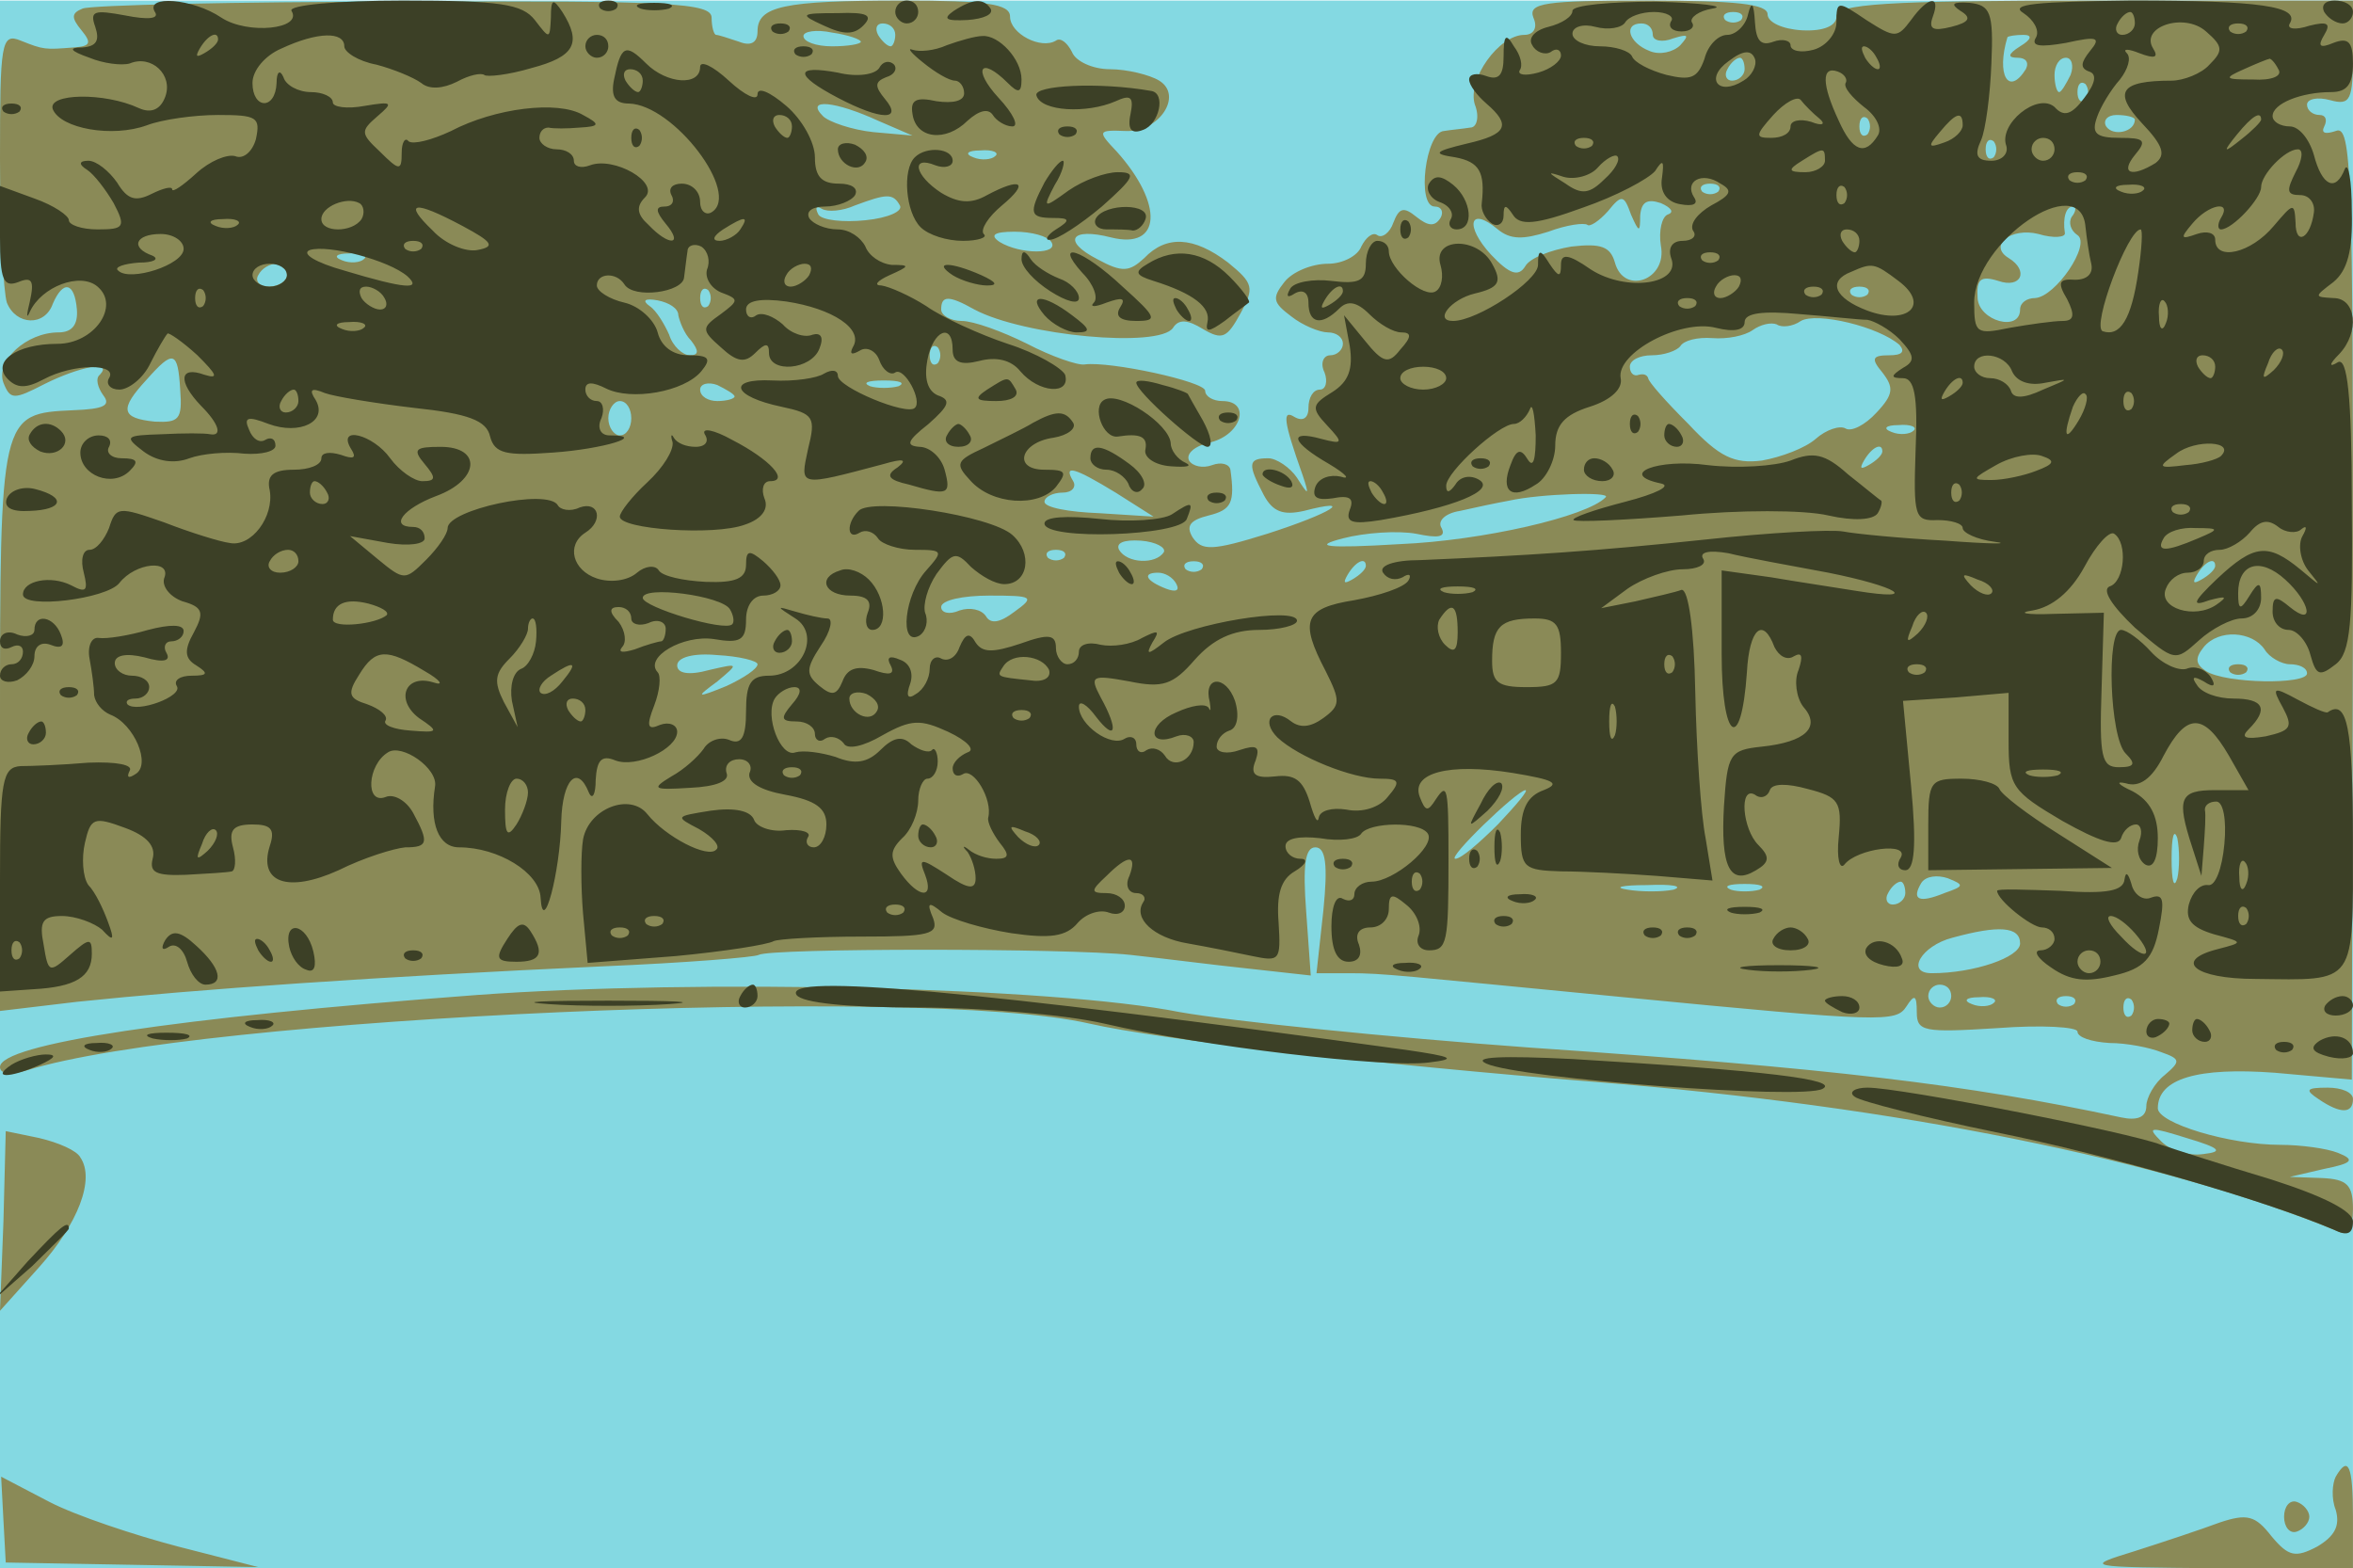
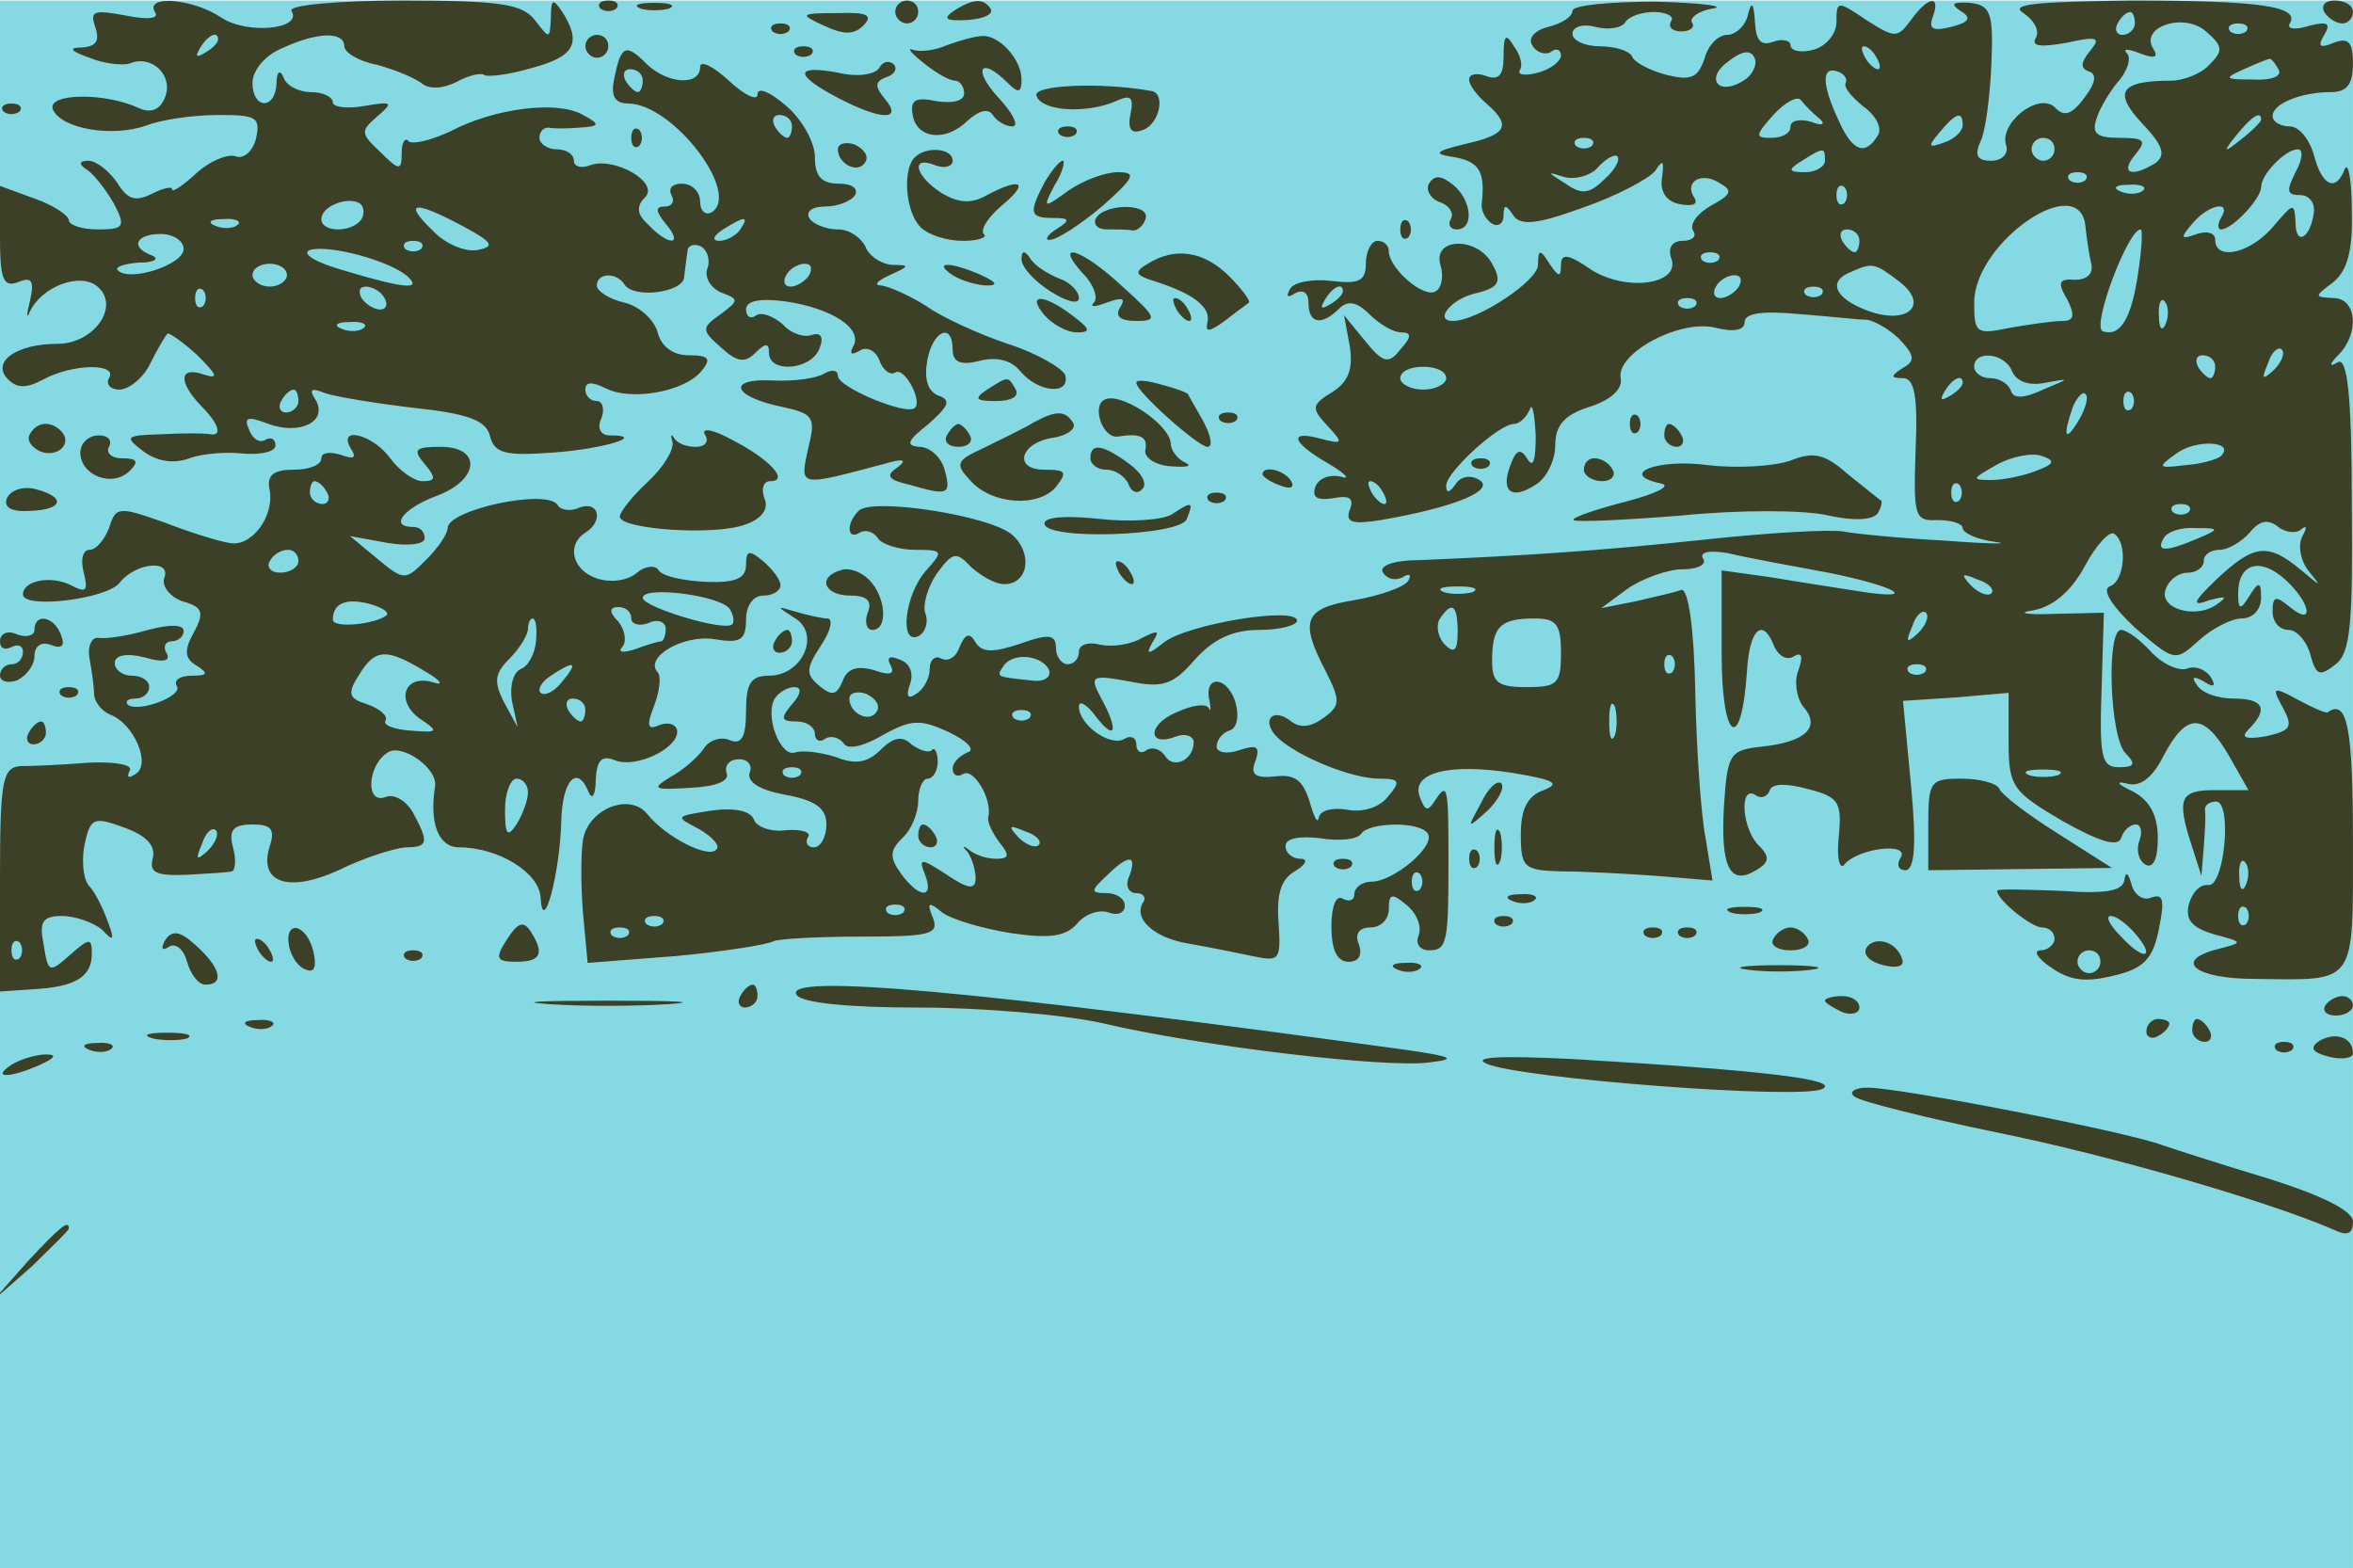
<svg xmlns="http://www.w3.org/2000/svg" width="2048" height="1365">
  <g>
    <svg width="2048" height="1365" />
    <svg width="2048" height="1365" version="1.0" viewBox="0 0 2048 1365">
      <g fill="#84d9e2" transform="matrix(.999 0 0 -.996 0 1365)">
        <path d="M0 685V0h2050v1370H0V685z" />
      </g>
    </svg>
    <svg width="2048" height="1365" version="1.0" viewBox="0 0 2048 1365">
      <g fill="#8a8a57" transform="matrix(.999 0 0 -.996 0 1365)">
-         <path d="M72 1363c-10-4-10-8-1-19s8-14-7-15c-25-2-26-2-46 6-17 7-18-2-18-103 0-61 3-117 6-126 8-20 33-21 40-1 9 21 19 19 21-5 1-13-4-20-16-20-28 0-55-25-48-44 6-15 9-15 36-1 30 15 60 21 48 8-4-3-2-11 3-18 7-9 0-12-26-13-64-3-64-3-64-278V487l67 8c105 11 262 22 458 31 72 3 133 8 136 10 10 6 269 6 324 0 28-3 74-9 103-12l54-6-4 56c-3 40-1 56 8 56s11-15 7-55l-6-55h29c29 0 43-2 239-21 226-22 237-22 246-8 7 11 9 10 9-5 0-17 6-18 70-14 39 3 70 1 70-3 0-5 12-9 28-10 15 0 35-4 45-8 17-6 17-8 3-20-9-7-16-20-16-27 0-10-8-13-22-10-135 29-253 43-515 61-123 9-260 23-305 31-110 22-420 29-612 15C151 481 0 458 0 438c0-6 9-7 23-3 149 47 779 75 926 41 61-14 253-36 441-51 262-21 495-68 648-131 8-4 12 3 12 20 0 21-5 26-27 27l-28 1 30 7c25 5 27 8 12 14-10 4-33 7-50 7-45 0-107 19-107 32 0 26 35 36 102 31l67-6 1 418c0 375-1 417-15 411-9-3-13-2-10 4s1 10-4 10c-6 0-11 4-11 9s9 7 20 4c18-5 20 0 20 41v46h-225c-183 0-225-3-225-14 0-8-11-13-30-12-17 1-30 7-30 14 0 9-28 12-105 12-89 0-104-2-99-15 4-9 0-15-8-15-22 0-50-39-43-61 4-10 2-20-4-20-6-1-17-2-23-3-16-1-24-66-8-66 6 0 8-5 5-10-5-8-11-7-21 1-11 9-15 8-20-5-3-9-10-14-14-11s-10-2-14-10c-3-8-16-15-29-15-14 0-31-7-38-16-11-14-10-18 6-30 10-8 25-14 32-14s13-4 13-10c0-5-5-10-11-10s-9-7-5-15c3-8 1-15-4-15-6 0-10-7-10-16s-5-12-12-8c-11 7-10-3 7-51 6-18 5-18-5-2-6 9-18 17-25 17-18 0-18-5-4-32 8-15 17-18 35-14 46 12 24-2-32-20-48-15-57-15-65-3-6 10-2 15 14 19 20 5 23 11 19 40-1 5-8 7-16 4s-17-1-20 4c-3 6 5 13 19 16 27 7 35 36 10 36-8 0-15 4-15 9 0 8-83 26-105 23-6-1-29 7-50 18-22 11-47 20-57 20s-18 5-18 10c0 12 6 13 29 0 43-23 161-34 173-16 5 8 13 7 26-1 17-10 21-8 33 14s11 26-11 44c-30 23-54 24-73 4-13-12-19-13-41-1-31 16-23 28 12 19 44-11 46 29 5 75-17 18-17 19 8 18 29-1 50 31 29 44-8 5-28 10-43 10s-30 7-33 15c-4 8-10 13-14 10-13-8-40 6-40 21 0 11-20 14-94 14-104 0-126-5-126-27 0-10-6-13-16-9-9 3-18 6-20 6s-4 7-4 15c0 13-36 15-267 14-148 0-274-3-281-6zm1445-10c-4-3-10-3-14 0-3 4 0 7 7 7s10-3 7-7zm-767-19c0-2-11-4-25-4s-25 4-25 9c0 4 11 6 25 3 14-2 25-6 25-8zm30 6c0-5-2-10-4-10-3 0-8 5-11 10-3 6-1 10 4 10 6 0 11-4 11-10zm660 0c0-5 8-7 18-3 13 4 14 3 6-6-6-6-18-9-27-5-18 7-23 24-7 24 6 0 10-4 10-10zm320-10c-11-7-11-10-2-10 7 0 10-4 7-10-15-24-26-5-16 28 1 1 7 2 14 2 8 0 7-4-3-10zm-240-20c0-5-5-10-11-10-5 0-7 5-4 10 3 6 8 10 11 10 2 0 4-4 4-10zm284-5c-4-8-8-15-10-15s-4 7-4 15 4 15 10 15c5 0 7-7 4-15zm13-22c-4-3-7 0-7 7s3 10 7 7c3-4 3-10 0-14zm-1052-18 30-13-34 3c-19 2-39 9-44 14-16 16 11 13 48-4zm862-12c-4-3-7 0-7 7s3 10 7 7c3-4 3-10 0-14zm233 13c0-11-19-15-25-6-3 5 1 10 9 10 9 0 16-2 16-4zm-123-33c-4-3-7 0-7 7s3 10 7 7c3-4 3-10 0-14zm-870 1c-3-3-12-4-19-1-8 3-5 6 6 6 11 1 17-2 13-5zm630-31c-4-3-10-3-14 0-3 4 0 7 7 7s10-3 7-7zm-713-12c3-5-10-11-30-13-19-2-38 0-41 5-3 6-2 8 3 5s18-2 29 3c27 10 33 11 39 0zm645-9c1 12 6 15 18 11 9-4 12-8 6-10-5-2-8-14-6-27 6-30-32-44-40-15-4 14-12 17-38 14-18-3-36-10-40-17-6-10-14-7-30 10-23 25-19 43 6 22 11-9 22-9 44-2 16 6 31 8 34 6 2-2 10 3 18 12 12 15 14 14 20-3 7-16 8-16 8-1zm376-1c-3-5-1-12 5-16 12-8-19-54-37-55-7 0-13-4-13-10 0-20-36-10-37 10-1 16 2 20 18 15 20-7 27 9 9 20s2 27 26 21c13-4 24-3 23 1-2 13 1 23 7 23 3 0 3-4-1-9zm-889-22c7-11-27-11-45 0-9 6-5 9 13 9 15 0 29-4 32-9zm-599-15c-3-3-12-4-19-1-8 3-5 6 6 6 11 1 17-2 13-5zm-67-14c0-5-7-10-16-10-8 0-12 5-9 10 3 6 10 10 16 10 5 0 9-4 9-10zm367-27c-4-3-7 0-7 7s3 10 7 7c3-4 3-10 0-14zm1010 10c-4-3-10-3-14 0-3 4 0 7 7 7s10-3 7-7zm-1036-18c1-5 5-16 11-22 7-9 7-13-1-13-6 0-15 8-18 18-4 9-11 21-17 25-7 5-4 7 7 5 10-2 18-7 18-13zm1064-26c5-6 2-9-9-9-15 0-16-3-6-15 10-13 10-19-5-35-10-11-22-17-27-14s-17-1-26-9-30-16-47-19c-24-3-37 3-64 32-19 19-35 37-35 40-1 3-4 4-8 3-5-2-8 2-8 7 0 6 9 10 19 10 11 0 22 4 25 8 3 5 15 8 28 7s28 2 35 7 16 7 21 5c4-3 14-2 21 3 14 8 68-5 86-21zm-838-16c-4-3-7 0-7 7s3 10 7 7c3-4 3-10 0-14zm-660-23c2-26-1-29-22-28-30 3-31 11-7 37 23 26 27 25 29-9zm483-6c0-2-7-4-15-4s-15 4-15 10c0 5 7 7 15 4 8-4 15-8 15-10zm143 9c-7-2-19-2-25 0-7 3-2 5 12 5s19-2 13-5zm-233-28c0-8-4-15-10-15-5 0-10 7-10 15s5 15 10 15c6 0 10-7 10-15zm1117-11c-3-3-12-4-19-1-8 3-5 6 6 6 11 1 17-2 13-5zm-27-18c0-3-5-8-12-12s-8-3-4 4c7 12 16 16 16 8zm-668-36 33-21-47 3c-27 1-48 5-48 10 0 4 7 8 16 8 8 0 12 5 9 10-9 15 1 12 37-10zm427-4c-16-17-108-38-179-41-66-4-77-2-50 5 19 5 48 7 64 4 19-4 26-3 22 5-4 6 3 13 16 15 13 3 32 7 43 9 27 6 89 8 84 3zm-385-48c-7-11-32-10-39 2-3 6 4 9 19 8 13-1 22-6 20-10zm-87-5c-4-3-10-3-14 0-3 4 0 7 7 7s10-3 7-7zm120-10c-4-3-10-3-14 0-3 4 0 7 7 7s10-3 7-7zm143 3c0-3-5-8-12-12s-8-3-4 4c7 12 16 16 16 8zm740 0c0-3-5-8-12-12s-8-3-4 4c7 12 16 16 16 8zm-905-16c3-6-1-7-9-4-18 7-21 14-7 14 6 0 13-4 16-10zm-141-24c-13-10-21-11-25-4-4 6-14 8-23 5-9-4-16-2-16 3 0 6 19 10 42 10 38 0 40-1 22-14zm1089-33c4-7 15-13 22-13 8 0 15-3 15-8 0-10-71-9-88 2-9 6-10 11-2 21 13 16 42 14 53-2zM660 790c0-4-12-12-27-19-27-11-27-10-8 4 19 16 19 16-7 10-18-5-28-3-28 4s14 11 35 9c19-1 35-5 35-8zm645-140c-16-16-32-30-37-30-8 0 53 59 61 60 3 0-8-13-24-30zm592-47c-3-10-5-2-5 17s2 27 5 18c2-10 2-26 0-35zm-203-13c-22-9-29-6-20 9 4 6 14 7 23 4 15-6 14-7-3-13zm-236 3c-10-2-28-2-40 0-13 2-5 4 17 4 22 1 32-1 23-4zm75 0c-7-2-19-2-25 0-7 3-2 5 12 5s19-2 13-5zm127-3c0-5-5-10-11-10-5 0-7 5-4 10 3 6 8 10 11 10 2 0 4-4 4-10zm100-44c0-12-40-26-77-26-23 0-9 24 18 31 40 11 59 10 59-5zm-60-46c0-5-4-10-10-10-5 0-10 5-10 10 0 6 5 10 10 10 6 0 10-4 10-10zm37-6c-3-3-12-4-19-1-8 3-5 6 6 6 11 1 17-2 13-5zm70-1c-4-3-10-3-14 0-3 4 0 7 7 7s10-3 7-7zm50-10c-4-3-7 0-7 7s3 10 7 7c3-4 3-10 0-14zm63-121c-13-2-29 3-37 11-13 13-10 13 22 3 30-9 32-12 15-14zm23 421c4-3 10-3 14 0 3 4 0 7-7 7s-10-3-7-7zm77-373c19-13 30-13 30 0 0 6-10 10-22 10-19 0-20-2-8-10zM3 303l-3-78 34 38c34 38 49 77 36 96-3 6-19 13-36 17l-29 6-2-79zM2035 80c-3-6-4-19 0-29 4-14-1-23-16-32-19-10-25-9-40 9-14 18-21 20-45 12-16-6-49-17-74-25-45-14-45-14 73-15h117v45c0 45-4 54-15 35zM3 42 5 5l110-2 110-2-70 18C117 29 66 46 43 58L1 80l2-38zm1987 3c0-9 5-15 11-13s11 8 11 13-5 11-11 13-11-4-11-13z" />
-       </g>
+         </g>
    </svg>
    <svg width="2048" height="1365" version="1.0" viewBox="0 0 2048 1365">
      <g fill="#3c4026" transform="matrix(.999 0 0 -.996 0 1365)">
        <path d="M135 1360c4-6-6-7-26-3-27 5-31 4-26-10 4-12 1-17-11-18-13 0-11-3 6-9 12-5 28-7 35-5 19 8 38-10 31-29-4-11-12-15-23-10-30 14-80 13-75-1 7-17 52-25 82-14 13 5 41 9 62 9 34 0 37-2 33-21-3-11-11-18-18-15-7 2-22-4-34-15s-21-17-21-14-8 1-18-4c-14-7-21-5-30 10-7 10-18 19-25 19-8 0-9-3-1-8 6-4 16-17 23-29 11-21 9-23-14-23-14 0-25 4-25 8s-13 13-30 19l-30 11v-45c0-37 3-44 16-39 12 5 14 1 10-17-3-12-3-16 0-9 10 22 44 35 59 22 20-17-3-50-35-50-36 0-58-16-43-31 8-8 16-8 31 0 26 14 65 14 57 1-3-5 1-10 9-10s21 10 27 23c6 12 13 24 15 26 1 1 13-7 26-19 17-17 19-21 6-17-22 8-23-6-3-27 16-16 19-27 8-25-5 1-23 1-42 0-32-1-33-2-16-15 12-9 27-11 40-6 11 4 32 6 48 4 15-1 27 2 27 7 0 6-4 8-9 5s-11 1-14 9c-5 11-1 12 17 5 27-10 52 2 41 21-6 9-4 11 8 6 8-3 44-9 78-13 47-5 63-11 66-25 4-15 14-17 55-14 43 3 83 15 49 15-8 0-11 7-7 15 3 8 1 15-4 15-6 0-10 5-10 10 0 7 6 7 18 1 22-11 68-3 83 15 9 11 7 14-11 14-14 0-24 8-27 20-3 11-16 23-29 26s-24 10-24 15c0 11 17 12 24 1 8-13 51-7 52 6 1 7 2 17 3 23 0 5 6 7 12 4 6-4 8-13 5-20-2-7 3-16 12-20 16-6 16-7 0-19-17-12-17-14 0-29 14-13 21-14 30-5s12 9 12 0c0-18 37-15 44 4 4 10 1 14-6 12-7-3-19 1-26 9-8 7-18 11-23 8-5-4-9-1-9 5 0 8 13 10 35 7 40-6 68-24 58-40-3-6-1-7 6-3 6 4 14 0 17-8 3-9 10-14 14-11 8 5 24-25 17-31-7-7-67 18-67 28 0 5-5 6-12 2-6-4-26-7-45-6-40 2-35-14 8-23 28-6 30-9 23-37-7-33-9-33 66-13 17 5 21 4 12-3-11-7-8-11 10-15 34-10 37-9 31 13-3 11-13 20-22 20-12 1-11 5 8 20 18 16 20 21 8 25-9 4-12 15-9 31 5 26 22 33 22 9 0-11 7-14 23-10 15 4 28 1 36-9 16-19 44-21 39-3-3 6-25 19-50 27-24 8-57 23-71 33-14 9-32 17-39 18-7 0-4 4 7 9 18 8 18 9 2 9-10 1-20 8-23 16-4 8-14 15-24 15-11 0-22 5-25 10-3 6 3 10 14 10s23 5 26 10c3 6-3 10-14 10-15 0-21 6-21 23 0 13-11 33-25 45s-25 17-25 10c0-6-11-1-25 12s-25 18-25 12c0-17-29-15-47 3s-22 16-28-14c-3-15 1-21 13-21 39-1 98-79 72-95-5-3-10 1-10 9 0 9-7 16-16 16-8 0-12-4-9-10 3-5 1-10-6-10-8 0-8-4 1-15 16-19 3-20-15-1-10 9-11 16-3 24 13 13-27 36-48 28-8-3-14-1-14 4 0 6-7 10-15 10s-15 5-15 10 3 9 8 9c4-1 16-1 27 0 18 1 18 3 3 11-22 13-77 6-115-14-17-8-33-12-37-9-3 4-6-1-6-10 0-16-2-16-19 1-17 16-17 18-2 31 14 12 13 13-11 9-16-3-28-1-28 3 0 5-9 9-19 9-11 0-22 6-24 13-3 7-6 5-6-5-1-24-21-23-21 0 0 11 11 24 25 30 32 15 55 15 55 2 0-5 12-13 28-16 15-4 32-11 39-16 7-6 19-5 31 1 11 6 21 8 24 6 2-2 21 0 41 6 38 10 44 22 27 49-8 12-10 12-10-5-1-19-1-19-14-2-11 14-30 17-115 17-57 0-100-4-97-9 10-16-38-21-61-6-25 17-67 20-58 5zm55-24c0-3-5-8-12-12s-8-3-4 4c7 12 16 16 16 8zm370-36c0-5-2-10-4-10-3 0-8 5-11 10-3 6-1 10 4 10 6 0 11-4 11-10zm130-40c0-5-2-10-4-10-3 0-8 5-11 10-3 6-1 10 4 10 6 0 11-4 11-10zm-375-81c-8-12-35-12-35 0 0 11 22 20 33 14 4-2 5-9 2-14zm88-6c26-14 29-18 13-21-10-2-28 5-39 17-26 25-17 27 26 4zm-196 1c-3-3-12-4-19-1-8 3-5 6 6 6 11 1 17-2 13-5zm438-4c-3-5-12-10-18-10-7 0-6 4 3 10 19 12 23 12 15 0zm-485-17c0-14-47-29-57-19-4 3 5 6 18 7 13 0 18 3 12 6-20 7-15 19 7 19 11 0 20-6 20-13zm195-24c13-12-2-11-55 5-25 7-38 15-30 18 16 5 69-9 85-23zm12 24c-4-3-10-3-14 0-3 4 0 7 7 7s10-3 7-7zm-117-23c0-5-7-10-15-10s-15 5-15 10c0 6 7 10 15 10s15-4 15-10zm455 0c-3-5-11-10-16-10-6 0-7 5-4 10 3 6 11 10 16 10 6 0 7-4 4-10zm-528-27c-4-3-7 0-7 7s3 10 7 7c3-4 3-10 0-14zm158 7c3-5 2-10-4-10-5 0-13 5-16 10-3 6-2 10 4 10 5 0 13-4 16-10zm-18-26c-3-3-12-4-19-1-8 3-5 6 6 6 11 1 17-2 13-5zm-57-64c0-5-5-10-11-10-5 0-7 5-4 10 3 6 8 10 11 10 2 0 4-4 4-10zm263 343c4-3 10-3 14 0 3 4 0 7-7 7s-10-3-7-7zm35 0c6-2 18-2 25 0 6 3 1 5-13 5s-19-2-12-5zm222-3c0-5 5-10 10-10 6 0 10 5 10 10 0 6-4 10-10 10-5 0-10-4-10-10zm51 1c-10-7-7-9 12-8 14 1 23 5 20 10-6 9-15 9-32-2zm539 0c0-5-9-11-21-14s-18-10-14-16c3-6 11-9 16-6 5 4 9 2 9-3s-9-12-20-15-18-2-16 2c3 4 1 13-5 21-7 12-9 10-9-9 0-16-4-21-15-17-8 3-15 2-15-3s7-14 15-21c22-19 18-27-17-35-29-7-30-9-10-12 21-4 26-13 23-40-1-6 3-14 9-18 5-3 10 0 10 7 0 10 2 10 8 1 6-10 20-9 61 6 29 10 57 25 63 32 7 11 8 9 6-6-2-12 4-21 16-23 11-2 16 0 12 6-9 14 7 23 23 12 11-6 9-10-8-19-12-7-19-16-16-22 4-5-1-9-9-9-9 0-13-6-10-15 9-23-39-30-70-10-20 14-26 14-26 4 0-11-2-11-10 1-8 13-10 13-10-1s-53-49-74-49c-17 0-2 19 19 24s24 10 15 26c-13 24-52 23-45-1 3-10 1-20-4-23-10-7-41 20-41 35 0 5-4 9-10 9-5 0-10-9-10-20 0-15-6-18-30-15-16 2-33-1-36-7-4-7-2-8 4-4 7 4 12 1 12-8 0-18 11-21 27-5 7 7 15 6 26-5 9-9 21-16 28-16 9 0 9-4-1-15-10-13-15-12-31 8l-18 22 5-27c3-20-1-31-15-40-18-11-19-14-5-29 15-16 14-17-5-12-29 8-26-3 7-22 15-9 19-14 10-11-9 2-19-1-22-9-3-9 1-12 15-10 15 3 19 0 15-10-4-11 2-13 27-9 64 11 100 26 86 35-8 5-17 3-21-4-5-7-8-8-8-1 0 12 46 54 59 54 5 0 11 6 14 13 2 6 4-4 5-23 0-21-2-29-7-21-6 10-10 9-15-5-9-23 1-31 22-17 9 5 17 21 17 34 0 18 8 27 30 34 19 6 29 16 27 25-4 22 52 52 83 44 16-4 25-2 25 5 0 8 16 10 48 7 26-2 52-5 59-5 6-1 19-8 28-17 13-14 14-19 3-25-11-7-11-9 0-9 10 0 13-16 11-62-2-59-1-63 19-62 12 0 22-3 22-7s12-10 28-12c15-2-4-2-43 1-38 2-79 6-89 8-11 2-65-1-120-7-94-10-155-14-249-18-23 0-36-5-32-11s11-7 17-4c6 4 8 2 5-3-4-6-25-13-47-17-44-7-48-18-25-62 13-26 13-30-2-41-11-8-20-9-28-3-16 13-27 1-12-14 18-17 65-36 89-36 17 0 19-2 7-16-7-9-22-14-36-11-13 2-23-1-24-7s-4 0-8 14c-6 19-13 24-30 22-18-2-22 2-17 14 4 12 1 14-14 9-11-4-20-2-20 3 0 6 5 12 11 14 7 2 9 13 5 26-8 23-28 22-22-1 1-7 1-9-1-5-3 4-15 2-28-4-26-11-25-31 0-21 8 3 15 0 15-5 0-16-18-24-25-12-4 6-11 8-16 5-5-4-9-1-9 5s-5 8-10 5c-12-8-40 12-40 28 0 6 7 2 15-9 17-22 20-12 4 17-10 19-8 20 25 14 29-6 38-3 57 19 16 18 33 26 56 26 18 0 33 4 33 8 0 13-96-3-116-19-14-11-16-11-10 0 7 11 5 11-9 4-10-6-26-8-36-6-11 3-19 0-19-6s-4-11-10-11c-5 0-10 7-10 14 0 12-6 13-31 4-24-8-33-8-39 1-5 9-9 8-14-4-3-9-10-13-16-10-5 3-10-1-10-9s-5-18-12-22c-7-5-9-2-5 9 3 9 0 18-9 21-9 4-12 2-8-5 4-8-1-9-15-4-15 4-23 1-27-10-5-12-9-13-20-4-12 10-12 15 1 35 9 13 11 24 6 24s-18 3-28 6c-17 5-17 5 0-6 22-14 6-50-23-50-16 0-20-7-20-31 0-23-4-30-15-25-8 3-18-1-22-8-5-7-17-18-28-24-18-11-16-12 16-10 23 1 35 6 32 13-2 7 3 12 11 12s12-6 9-12c-2-8 9-15 31-19 27-5 36-12 36-26 0-11-5-20-11-20-5 0-8 4-5 9 3 4-5 7-19 6-13-2-26 3-28 9-3 8-17 11-38 8-31-5-31-5-10-16 12-7 19-15 15-18-7-8-44 11-60 31-15 19-51 5-56-22-2-12-2-41 0-65l4-43 77 6c42 4 80 10 85 13 4 2 39 4 77 4 59 0 67 2 62 16-6 14-4 15 8 5 8-6 35-14 60-18 34-5 48-3 58 9 7 8 19 12 27 9s14 0 14 6-7 11-16 11c-14 0-14 2 0 15 19 19 27 19 20 0-4-8-1-15 6-15 6 0 9-4 6-8-9-14 9-31 39-36 17-3 42-8 56-11 24-5 25-4 23 29-2 25 2 38 14 45 10 6 12 11 5 11s-13 5-13 11c0 7 12 9 30 7 17-3 33-1 36 4 7 10 51 11 58 0s-30-42-49-42c-8 0-15-5-15-11 0-5-4-7-10-4-6 4-10-7-10-24 0-21 5-31 15-31 9 0 12 6 9 15-4 9 0 15 10 15 9 0 16 7 16 16 0 14 3 14 15 4 9-7 14-19 11-27-3-7 1-13 9-13 16 0 17 7 17 80 0 63-1 67-11 52-7-11-9-11-14 2-8 21 25 30 81 21 36-6 42-9 27-15-14-5-20-16-20-39 0-29 3-31 35-32 19 0 57-2 84-4l48-4-6 37c-4 20-8 78-9 128-1 55-6 90-12 89-5-2-23-6-40-10l-30-6 23 17c13 9 35 17 48 17s21 4 18 9c-4 6 5 8 22 5 16-4 55-11 87-17 60-12 81-25 25-16-18 3-52 8-75 12l-43 6v-73c0-76 17-88 22-16 2 38 14 49 24 22 4-8 11-12 17-8 7 4 8 0 4-12-4-9-2-24 4-32 16-18 2-31-36-35-28-3-30-6-33-52-3-53 5-70 28-56 12 7 12 12 2 22-14 14-17 52-3 44 5-4 11-2 13 4s15 6 33 1c27-7 30-11 27-42-2-19 1-29 5-24 11 14 57 20 49 6-4-6-2-11 4-11 8 0 10 21 5 74l-7 74 46 3 46 4v-42c0-40 3-44 47-70 32-18 48-23 51-15 2 7 8 12 13 12 4 0 6-6 3-14s-1-17 5-21c7-4 11 5 11 23 0 20-7 33-22 41-13 6-15 9-6 7 12-4 23 4 33 24 20 38 35 38 57 0l17-30h-29c-31 0-34-7-20-50l8-25 2 25c1 14 2 28 1 33 0 4 4 7 10 7s9-16 7-37c-2-22-8-37-14-36-7 1-14-6-17-17-3-13 2-20 22-26 26-7 26-7 3-13-39-10-20-26 33-26 89-1 85-7 85 121 0 99-5 124-22 112-2-1-13 4-26 11-22 12-23 11-13-7 9-17 7-20-15-25-18-3-22-1-15 6 18 18 13 27-13 27-14 0-28 5-32 12-5 7-3 8 6 3 9-6 11-4 6 4-5 7-14 10-21 7-7-2-21 4-31 15-9 10-21 19-26 19-13 0-10-94 4-108 9-9 8-12-6-12-15 0-17 9-15 68l2 67-44-1c-24-1-32 1-18 3 17 3 33 16 45 38 10 19 22 32 26 29 12-8 9-42-4-46-7-3 2-17 22-36 35-30 35-30 56-11 11 10 28 19 37 19 10 0 17 8 17 18 0 14-2 15-10 2s-10-13-10 2c0 26 19 32 41 12s26-42 4-24c-12 10-15 10-15-4 0-9 6-16 14-16 7 0 16-10 19-22 5-18 8-19 22-8 13 10 15 36 14 141 0 95-4 127-12 123-8-5-8-2 1 7 18 19 15 49-5 49-17 1-17 1 0 14 12 10 17 27 16 62 0 27-3 43-6 37-8-21-20-15-27 12-4 14-13 25-21 25s-15 4-15 9c0 11 25 21 51 21 14 0 19 7 19 25 0 19-4 23-17 18-12-5-14-3-8 7s3 12-13 8c-12-4-20-3-17 2 9 15-26 20-138 20-82-1-107-3-94-11 9-6 14-15 11-21-5-8 3-9 26-5 27 6 31 5 21-7-8-10-9-15-1-18 7-2 6-10-4-23-11-15-18-17-26-8-15 13-49-15-42-34 2-7-4-13-13-13-13 0-15 5-9 18 4 9 8 40 9 67 2 45-1 51-19 53-15 1-17-1-8-7 10-6 8-10-8-14s-20-2-16 9c7 19-4 18-19-3-12-16-14-16-39 0-25 17-26 17-26-2 0-10-9-21-20-24s-20-1-20 4c0 4-7 6-15 3-11-4-15 1-16 17-1 17-3 19-6 7-2-10-11-18-18-18-8 0-17-9-20-21-6-17-12-19-33-14-15 4-28 11-30 16s-15 9-28 9-24 5-24 11 9 9 20 6 23-1 26 4 14 9 25 9 18-4 15-8c-3-5 1-9 9-9s12 4 9 8c-2 4 6 10 18 12 13 2-10 5-49 6-40 0-73-3-73-8zm490-11c0-5-5-10-11-10-5 0-7 5-4 10 3 6 8 10 11 10 2 0 4-4 4-10zm65-36c-7-8-23-14-33-14-45 0-51-10-26-37 19-20 21-28 12-35-21-13-31-9-18 7 11 13 8 15-13 15s-25 4-20 18c3 9 12 24 20 33 7 9 10 19 6 23s1 4 11 0c13-5 17-4 12 4-12 19 27 32 46 15 15-13 15-17 3-29zm32 29c-4-3-10-3-14 0-3 4 0 7 7 7s10-3 7-7zm-438-43c-22-14-34 2-13 17 13 10 20 10 23 2 2-6-3-15-10-19zm116 20c3-5 4-10 1-10s-8 5-11 10c-3 6-4 10-1 10s8-4 11-10zm350-10c4-6-6-10-22-9-25 0-26 1-8 9 11 5 21 9 22 9 1 1 5-3 8-9zm-377-12c-2-4 6-13 16-21 11-8 16-19 12-25-11-18-22-14-34 13-15 32-15 48-1 43 6-2 9-7 7-10zm-23-31c6-5 3-7-7-3-10 3-18 1-18-4 0-6-7-10-17-10-14 0-14 2 2 20 10 11 21 17 24 13s11-12 16-16zm125-6c0-5-7-12-16-15-14-5-15-4-4 9 14 17 20 19 20 6zm260 5c0-2-8-10-17-17-16-13-17-12-4 4s21 21 21 13zm-583-23c-4-3-10-3-14 0-3 4 0 7 7 7s10-3 7-7zm403-3c0-5-4-10-10-10-5 0-10 5-10 10 0 6 5 10 10 10 6 0 10-4 10-10zm-392-26c-13-13-20-14-34-4-16 10-17 11-2 6 10-3 24 1 30 8 7 8 15 12 17 10 3-3-2-12-11-20zm192 16c0-5-8-10-17-10-15 0-16 2-3 10 19 12 20 12 20 0zm410-10c-8-16-8-20 4-20 8 0 13-7 12-15-3-23-16-30-16-9-1 18-2 17-19-3-20-24-51-31-51-12 0 6-7 8-16 5-14-5-15-4-4 9 14 17 35 21 25 5-3-5-3-10 0-10 10 0 35 27 35 37 0 11 21 33 32 33 5 0 4-9-2-20zm-183-7c-4-3-10-3-14 0-3 4 0 7 7 7s10-3 7-7zm-210-20c-4-3-7 0-7 7s3 10 7 7c3-4 3-10 0-14zm260 11c-3-3-12-4-19-1-8 3-5 6 6 6 11 1 17-2 13-5zm-50-32c1-9 3-24 5-32 2-9-4-14-14-14-14 1-16-2-7-17 7-14 6-19-4-19-8 0-29-3-46-6-29-6-31-5-31 22 0 53 93 117 97 66zm-197-12c0-5-2-10-4-10-3 0-8 5-11 10-3 6-1 10 4 10 6 0 11-4 11-10zm243-27c-6-42-16-57-31-52-10 4 22 89 33 89 2 0 1-17-2-37zm-366 10c-4-3-10-3-14 0-3 4 0 7 7 7s10-3 7-7zm157-18c28-21 8-39-27-26-29 11-35 26-14 34 18 8 20 8 41-8zm-139-5c-3-5-11-10-16-10-6 0-7 5-4 10 3 6 11 10 16 10 6 0 7-4 4-10zm-345-4c0-3-5-8-12-12s-8-3-4 4c7 12 16 16 16 8zm417-3c-4-3-10-3-14 0-3 4 0 7 7 7s10-3 7-7zm-110-10c-4-3-10-3-14 0-3 4 0 7 7 7s10-3 7-7zm410-15c-3-8-6-5-6 6-1 11 2 17 5 13 3-3 4-12 1-19zm94-41c-10-9-11-8-5 6 3 10 9 15 12 12s0-11-7-18zm-228-1c4-9 15-13 29-10 22 4 22 4-2-6-17-8-26-8-28-1-2 6-10 11-18 11s-14 5-14 10c0 15 27 12 33-4zm177 4c0-5-2-10-4-10-3 0-8 5-11 10-3 6-1 10 4 10 6 0 11-4 11-10zm-670-10c0-5-9-10-20-10s-20 5-20 10c0 6 9 10 20 10s20-4 20-10zm450-4c0-3-5-8-12-12s-8-3-4 4c7 12 16 16 16 8zm101-33c-12-20-14-14-5 12 4 9 9 14 11 11 3-2 0-13-6-23zm46 10c-4-3-7 0-7 7s3 10 7 7c3-4 3-10 0-14zm78-41c-3-3-17-7-31-8-24-3-25-2-8 10 17 13 52 11 39-2zm-161-13c-10-4-28-8-39-8-18 0-17 1 4 13 14 8 32 11 40 8 12-4 11-7-5-13zm-569-19c3-5 4-10 1-10s-8 5-11 10c-3 6-4 10-1 10s8-4 11-10zm502-7c-4-3-7 0-7 7s3 10 7 7c3-4 3-10 0-14zm200-10c-4-3-10-3-14 0-3 4 0 7 7 7s10-3 7-7zm98-15c5 4 5 1 1-6s-2-21 5-30c12-15 12-15-7 1-28 23-40 22-72-8-22-21-23-25-7-19 15 4 16 3 6-4-19-13-51-3-44 14 3 8 11 14 19 14s14 5 14 10c0 6 6 10 14 10 7 0 19 7 26 15 9 11 16 12 25 5 6-5 16-6 20-2zm-90-8c-28-12-37-12-30 0 3 6 16 10 28 9 21 0 21-1 2-9zm-180-48c-3-3-11 0-18 7-9 10-8 11 6 5 10-3 15-9 12-12zm-452 1c-7-2-19-2-25 0-7 3-2 5 12 5s19-2 13-5zm-13-35c0-16-3-19-11-11-6 6-8 16-5 22 11 17 16 13 16-11zm401-1c-10-9-11-8-5 6 3 10 9 15 12 12s0-11-7-18zm-311-17c0-27-3-30-30-30-25 0-30 4-30 23 0 30 7 37 37 37 19 0 23-5 23-30zm-446-15c2-7-5-11-17-9-29 3-29 3-23 12 8 13 34 10 40-3zm543-2c-4-3-7 0-7 7s3 10 7 7c3-4 3-10 0-14zm220 0c-4-3-10-3-14 0-3 4 0 7 7 7s10-3 7-7zm-987-28c-10-12-10-15 4-15 9 0 16-5 16-11 0-5 4-8 9-4 5 3 12 1 16-4 3-6 17-3 34 7 25 14 33 14 57 3 17-8 24-16 17-18-7-3-13-9-13-14 0-6 4-8 9-5 9 6 26-22 22-38-1-4 4-14 10-22 9-11 8-14-3-14-8 0-18 3-24 8-5 4-6 3-1-2 4-6 7-16 7-23 0-10-6-10-25 3-23 15-25 15-19 0 8-21-5-21-21 1-10 14-10 20 1 31 8 7 14 22 14 33 0 10 4 19 8 19 5 0 9 7 9 15s-3 13-5 10c-3-3-11 0-18 5-8 8-16 6-27-5s-22-13-39-6c-13 4-28 6-35 4-13-5-27 32-18 47 3 5 11 10 17 10 7 0 6-6-2-15zm74-6c-6-11-24-2-24 11 0 5 7 7 15 4 8-4 12-10 9-15zm643-21c-3-7-5-2-5 12s2 19 5 13c2-7 2-19 0-25zm-510 15c-4-3-10-3-14 0-3 4 0 7 7 7s10-3 7-7zm-200-50c-4-3-10-3-14 0-3 4 0 7 7 7s10-3 7-7zm1096 0c-7-2-19-2-25 0-7 3-2 5 12 5s19-2 13-5zm-888-61c-3-3-11 0-18 7-9 10-8 11 6 5 10-3 15-9 12-12zm1052-34c-3-8-6-5-6 6-1 11 2 17 5 13 3-3 4-12 1-19zm-720-5c-4-3-7 0-7 7s3 10 7 7c3-4 3-10 0-14zm-450-20c-4-3-10-3-14 0-3 4 0 7 7 7s10-3 7-7zm1170-10c-4-3-7 0-7 7s3 10 7 7c3-4 3-10 0-14zm-1380 0c-4-3-10-3-14 0-3 4 0 7 7 7s10-3 7-7zm-30-10c-4-3-10-3-14 0-3 4 0 7 7 7s10-3 7-7zm253 87c0-5 5-10 11-10 5 0 7 5 4 10-3 6-8 10-11 10-2 0-4-4-4-10zm1225 720c3-5 10-10 16-10 5 0 9 5 9 10 0 6-7 10-16 10-8 0-12-4-9-10zm-1307-12c17-8 26-8 34 0 9 9 4 12-22 11-33 0-34-1-12-11zm-45-5c4-3 10-3 14 0 3 4 0 7-7 7s-10-3-7-7zm-163-13c0-5 5-10 10-10 6 0 10 5 10 10 0 6-4 10-10 10-5 0-10-4-10-10zm315 1c-11-5-24-6-30-4-5 2-1-3 9-11 11-9 23-16 28-16 4 0 8-5 8-11 0-7-10-9-24-7-18 4-23 1-21-11 3-22 29-25 48-6 10 9 18 11 22 5 3-5 11-10 17-10s1 11-12 25c-23 25-16 37 8 13 9-9 12-9 12 3 0 18-20 39-34 38-6 0-20-4-31-8zm-132-8c4-3 10-3 14 0 3 4 0 7-7 7s-10-3-7-7zm73-12c-4-6-20-8-36-4-38 7-38-2 0-22s57-20 41-1c-9 11-9 15 1 19 7 2 10 7 7 11-4 4-10 3-13-3zm137-24c4-14 44-16 69-5 13 6 16 4 13-11-3-14 1-18 11-14 14 5 20 32 7 34-45 8-103 5-100-4zM3 1273c4-3 10-3 14 0 3 4 0 7-7 7s-10-3-7-7zm547-23c0-7 3-10 7-7 3 4 3 10 0 14-4 3-7 0-7-7zm373 3c4-3 10-3 14 0 3 4 0 7-7 7s-10-3-7-7zm-193-13c0-13 18-22 24-11 3 5-1 11-9 15-8 3-15 1-15-4zm67-7c-11-11-8-48 5-61 7-7 23-12 37-12 13 0 22 3 18 6-3 4 4 15 16 25 24 20 17 25-13 9-14-8-25-7-40 2-23 15-27 33-5 24 8-3 15-1 15 4 0 11-23 13-33 3zm113-22c-14-27-13-31 8-31 14 0 15-2 2-10-8-5-10-10-5-9 6 0 26 13 45 29 28 25 31 30 14 30-11 0-30-7-43-16-22-16-23-16-12 5 7 11 9 21 7 21-3 0-10-9-16-19zm335-1c-3-5 1-13 9-16 9-3 13-10 10-15s0-9 5-9c16 0 13 26-3 39-10 8-16 9-21 1zm-290-30c-3-5 1-10 9-10 9 0 19 0 23-1 4 0 9 4 11 10 5 14-35 14-43 1zm265-10c0-7 3-10 7-7 3 4 3 10 0 14-4 3-7 0-7-7zm-330-26c0-7 11-19 25-28s25-12 25-6-8 14-17 17c-10 4-21 11-25 17-5 8-8 8-8 0zm53-12c10-10 14-22 10-26s1-4 11 0c14 5 17 4 12-4s0-12 14-12c19 0 18 3-12 30-35 33-61 41-35 12zm57 8c-12-7-11-10 5-15 35-11 50-23 47-36-2-9 1-9 15 1 10 8 20 15 21 16 2 1-6 12-17 23-22 22-47 26-71 11zm-170-10c8-5 22-9 30-9 10 0 8 3-5 9-27 12-43 12-25 0zm80-35c7-8 20-15 28-15 13 0 12 3-4 15-25 19-40 19-24 0zm115 5c3-5 8-10 11-10s2 5-1 10c-3 6-8 10-11 10s-2-4 1-10zm-165-70c-12-8-10-10 8-10 13 0 20 4 17 10-7 12-6 12-25 0zm130 6c0-8 54-56 62-56 5 0 3 10-4 23-7 12-13 23-13 23 0 1-10 5-22 8-13 4-23 5-23 2zm-28-15c-11-6-1-34 12-32 19 3 26 0 24-11-2-7 8-14 22-15s19 0 13 3c-7 3-13 11-13 17-1 17-45 46-58 38zm-62-20c-8-5-27-14-43-22-24-11-25-14-12-28 19-22 60-24 75-6 10 13 9 15-10 15-28 0-21 24 8 28 12 2 20 8 17 13-7 11-15 11-35 0zm163 2c4-3 10-3 14 0 3 4 0 7-7 7s-10-3-7-7zm357-3c0-7 3-10 7-7 3 4 3 10 0 14-4 3-7 0-7-7zM26 991c-3-5 1-11 9-15 15-6 29 7 18 18-9 9-21 8-27-3zm560-7c1-7-8-22-22-35-13-12-24-26-24-30 0-11 82-17 109-7 15 5 21 14 17 23-3 8-1 15 5 15 17 0 0 19-33 36-16 9-27 11-24 5 4-6 1-11-8-11-8 0-16 3-19 8-2 4-3 2-1-4zm239 6c-3-5 1-10 10-10s13 5 10 10c-3 6-8 10-10 10s-7-4-10-10zm625 0c0-5 5-10 11-10 5 0 7 5 4 10-3 6-8 10-11 10-2 0-4-4-4-10zM70 975c0-20 28-31 43-16 8 8 7 11-7 11-9 0-14 5-11 10 3 6-1 10-9 10-9 0-16-7-16-15zm236 3c5-8 2-9-9-5-10 3-17 2-17-3 0-6-11-10-24-10-18 0-24-5-21-18 4-23-16-50-35-46-8 1-34 9-57 18-40 14-42 14-48-5-4-10-11-19-17-19s-8-9-5-20c4-16 2-18-11-11-18 9-42 4-42-8 0-13 73-4 84 10 14 18 46 21 39 4-2-7 5-16 16-20 18-5 19-10 10-27-9-16-8-23 2-29 11-7 10-9-4-9-10 0-16-4-13-9 6-9-35-24-43-16-2 3 1 5 7 5 7 0 12 5 12 10 0 6-7 10-15 10s-15 5-15 11c0 7 10 9 26 5 17-5 23-3 19 4-3 5-1 10 4 10 6 0 11 4 11 9 0 6-12 6-31 1-17-5-36-8-43-7-6 1-10-7-8-18s4-25 4-32c1-7 7-14 14-17 21-8 36-44 22-52-6-4-8-3-5 3 3 5-11 8-36 7-23-2-50-3-59-3-16-1-18-13-18-99v-98l29 2c37 2 51 11 51 31 0 14-2 14-19-1-18-16-19-16-23 9-4 20-1 25 16 25 12 0 28-6 35-12 10-11 11-9 5 7-4 11-11 26-17 32-5 7-6 24-3 37 5 22 8 23 35 13 19-7 27-16 24-27-3-12 3-15 29-14 18 1 36 2 40 3 3 1 4 10 1 21-4 15 0 20 17 20 16 0 20-4 15-19-10-32 16-41 60-21 22 11 48 19 58 20 20 0 21 4 7 30-6 11-17 17-24 14-18-7-16 28 2 39 12 8 44-14 41-30-5-32 3-53 21-53 34 0 70-22 71-44 2-35 17 22 18 67 1 36 14 50 24 25 3-7 6-2 6 11 1 17 5 22 17 17 18-7 54 10 54 25 0 6-7 9-15 6-11-5-12-1-5 17 5 13 6 26 3 29-12 13 22 33 49 29 23-4 28-1 28 17 0 12 6 21 15 21 8 0 15 4 15 9s-7 14-15 21c-12 10-15 10-15-3 0-12-9-16-35-15-20 1-38 5-41 10s-12 4-19-2c-8-7-23-9-35-5-21 7-27 29-10 40 16 10 12 28-5 22-8-4-17-2-19 2-9 15-96-4-96-20 0-5-8-17-19-28-18-18-19-18-42 1l-24 20 33-6c18-3 32-1 32 4 0 6-4 10-10 10-21 0-9 16 20 27 38 14 40 43 4 43-22 0-25-2-14-15 10-12 10-15-2-15-7 0-20 9-28 20-15 21-47 29-34 8zm-21-38c3-5 1-10-4-10-6 0-11 5-11 10 0 6 2 10 4 10 3 0 8-4 11-10zm-25-60c0-5-7-10-16-10-8 0-12 5-9 10 3 6 10 10 16 10 5 0 9-4 9-10zm376-42c3-5 4-11 2-13-6-7-78 15-78 23 0 11 69 2 76-10zm-299-5c-9-8-47-12-47-4 0 14 11 19 31 14 11-3 18-7 16-10zm213-3c0-5 7-7 15-4 8 4 15 1 15-5s-2-11-4-11-13-3-23-7c-10-3-15-3-11 2 4 4 3 14-3 22-9 9-8 13 0 13 6 0 11-4 11-10zm-83-20c-1-11-7-22-13-24-7-3-10-15-8-28l5-23-12 22c-9 18-8 25 5 38 9 9 16 21 16 26s2 9 4 9c3 0 4-9 3-20zm-97-26c14-8 17-13 8-10-25 8-34-15-13-31 18-12 17-13-7-11-15 1-25 5-22 9 2 4-5 10-16 14-16 5-18 9-7 26 14 23 24 23 57 3zm120-9c-7-9-15-13-19-10-3 3 1 10 9 15 21 14 24 12 10-5zm20-25c0-5-2-10-4-10-3 0-8 5-11 10-3 6-1 10 4 10 6 0 11-4 11-10zm-50-72c0-7-5-20-10-28-8-12-10-9-10 13 0 15 5 27 10 27 6 0 10-6 10-12zm-279-51c-10-9-11-8-5 6 3 10 9 15 12 12s0-11-7-18zM17 533c-4-3-7 0-7 7s3 10 7 7c3-4 3-10 0-14zm933 437c0-5 6-10 14-10s16-6 19-12c2-7 8-10 12-5 5 4 0 14-11 22-23 17-34 19-34 5zm610-2c-14-5-46-7-72-4-44 6-79-8-41-16 10-2-4-9-31-16s-47-14-45-16 45 0 94 4c50 5 107 5 128 0 22-5 39-4 43 2 3 5 4 10 3 11-2 1-15 12-29 23-20 18-30 20-50 12zm-277-5c4-3 10-3 14 0 3 4 0 7-7 7s-10-3-7-7zm97-3c0-5 7-10 16-10 8 0 12 5 9 10-3 6-10 10-16 10-5 0-9-4-9-10zm-280-4c0-2 7-7 16-10 8-3 12-2 9 4-6 10-25 14-25 6zM6 935c-3-8 4-12 20-11 29 1 32 12 5 19-11 3-22-1-25-8zm1047-2c4-3 10-3 14 0 3 4 0 7-7 7s-10-3-7-7zm-305-9c-11-11-10-26 1-19 5 3 12 1 16-5 3-5 18-10 32-10 25 0 25-1 10-18-19-21-24-67-6-57 6 4 8 13 5 20-2 7 2 22 10 34 14 19 17 20 30 6 9-8 21-15 29-15 21 0 25 27 7 43-19 17-123 33-134 21zm273-3c-8-5-37-7-63-4-28 3-48 2-48-4 0-15 119-11 124 4 6 15 5 16-13 4zm-289-49c-20-6-14-22 9-22 15 0 19-5 15-15-3-8-1-15 4-15 14 0 12 29-3 44-7 7-18 11-25 8zm243-2c3-5 8-10 11-10s2 5-1 10c-3 6-8 10-11 10s-2-4 1-10zM30 820c0-5-7-7-15-4-8 4-15 1-15-6 0-6 4-8 10-5s10 1 10-4c0-6-4-11-10-11-5 0-10-4-10-10 0-5 7-7 15-4 8 4 15 13 15 21 0 9 6 13 14 10 10-4 13-1 9 9-6 16-23 19-23 4zm645-10c-3-5-1-10 4-10 6 0 11 5 11 10 0 6-2 10-4 10-3 0-8-4-11-10zM53 763c4-3 10-3 14 0 3 4 0 7-7 7s-10-3-7-7zm-28-33c-3-5-1-10 4-10 6 0 11 5 11 10 0 6-2 10-4 10-3 0-8-4-11-10zm1265-62c-12-22-12-22 6-6 10 10 15 20 12 24-4 3-12-5-18-18zm390-18v-40l80 1 80 1-47 30c-27 17-49 34-51 39s-17 9-33 9c-27 0-29-2-29-40zm-378-20c0-14 2-19 5-12 2 6 2 18 0 25-3 6-5 1-5-13zm-22-10c0-7 3-10 7-7 3 4 3 10 0 14-4 3-7 0-7-7zm-117-7c4-3 10-3 14 0 3 4 0 7-7 7s-10-3-7-7zm688-11c-1-10-15-13-56-10-30 1-55 2-55 0 0-8 30-32 39-32 6 0 11-4 11-10 0-5-6-10-12-10-7 0-3-7 9-15 17-12 31-13 55-7 26 6 34 15 39 41 5 25 4 31-7 27-7-3-15 3-17 12-3 10-5 11-6 4zm9-47c19-22 8-25-12-3-10 10-14 18-9 18s14-7 21-15zm-30-25c0-5-4-10-10-10-5 0-10 5-10 10 0 6 5 10 10 10 6 0 10-4 10-10zm-512 53c7-3 16-2 19 1 4 3-2 6-13 5-11 0-14-3-6-6zm190-10c6-2 18-2 25 0 6 3 1 5-13 5s-19-2-12-5zM442 550c-11-17-10-20 8-20 21 0 25 7 12 27-6 9-11 7-20-7zm861 13c4-3 10-3 14 0 3 4 0 7-7 7s-10-3-7-7zM144 549c-4-7-3-10 3-6s13-2 16-13 10-20 16-20c17 0 13 15-8 34-14 13-21 14-27 5zm108-6c2-9 8-18 15-20 7-3 9 3 6 16-6 25-26 28-21 4zm1181 10c4-3 10-3 14 0 3 4 0 7-7 7s-10-3-7-7zm30 0c4-3 10-3 14 0 3 4 0 7-7 7s-10-3-7-7zm82-3c-3-5 3-10 15-10s18 5 15 10c-3 6-10 10-15 10s-12-4-15-10zM225 540c3-5 8-10 11-10s2 5-1 10c-3 6-8 10-11 10s-2-4 1-10zm1401 2c-3-6 3-12 15-15s19-1 16 6c-5 15-24 20-31 9zm-1273-9c4-3 10-3 14 0 3 4 0 7-7 7s-10-3-7-7zm865-10c7-3 16-2 19 1 4 3-2 6-13 5-11 0-14-3-6-6zm305 0c15-2 39-2 55 0 15 2 2 4-28 4s-43-2-27-4zm-878-23c-3-5-1-10 4-10 6 0 11 5 11 10 0 6-2 10-4 10-3 0-8-4-11-10zm49 1c5-7 45-11 106-11 54 0 127-6 162-14 85-20 246-39 283-34 25 3 21 5-20 11-377 52-543 67-531 48zm-216-8c28-2 76-2 105 0 28 2 5 3-53 3s-81-1-52-3zm1112 3c0-2 7-6 15-10 8-3 15-1 15 4 0 6-7 10-15 10s-15-2-15-4zm436-4c-3-5 1-9 9-9s15 4 15 9c0 4-4 8-9 8-6 0-12-4-15-8zM218 473c7-3 16-2 19 1 4 3-2 6-13 5-11 0-14-3-6-6zm1652-4c0-5 5-7 10-4 6 3 10 8 10 11 0 2-4 4-10 4-5 0-10-5-10-11zm40 1c0-5 5-10 11-10 5 0 7 5 4 10-3 6-8 10-11 10-2 0-4-4-4-10zm-1777-7c9-2 23-2 30 0 6 3-1 5-18 5-16 0-22-2-12-5zm1888-2c-9-6-7-10 8-14 12-3 21-1 21 3 0 14-15 19-29 11zM78 453c7-3 16-2 19 1 4 3-2 6-13 5-11 0-14-3-6-6zm1905 0c4-3 10-3 14 0 3 4 0 7-7 7s-10-3-7-7zM10 440c-18-12-2-12 25 0 13 6 15 9 5 9-8 0-22-4-30-9zm1285 1c28-13 276-32 293-22 15 8-50 16-218 26-61 3-88 2-75-4zm321-29c5-4 60-18 123-31 99-20 236-60 294-85 12-6 17-4 17 7 0 9-25 22-72 37-40 12-83 26-95 30-28 11-227 50-256 50-11 0-17-4-11-8zM24 268l-29-33 33 29c17 17 32 31 32 33 0 8-8 1-36-29z" />
      </g>
    </svg>
  </g>
</svg>